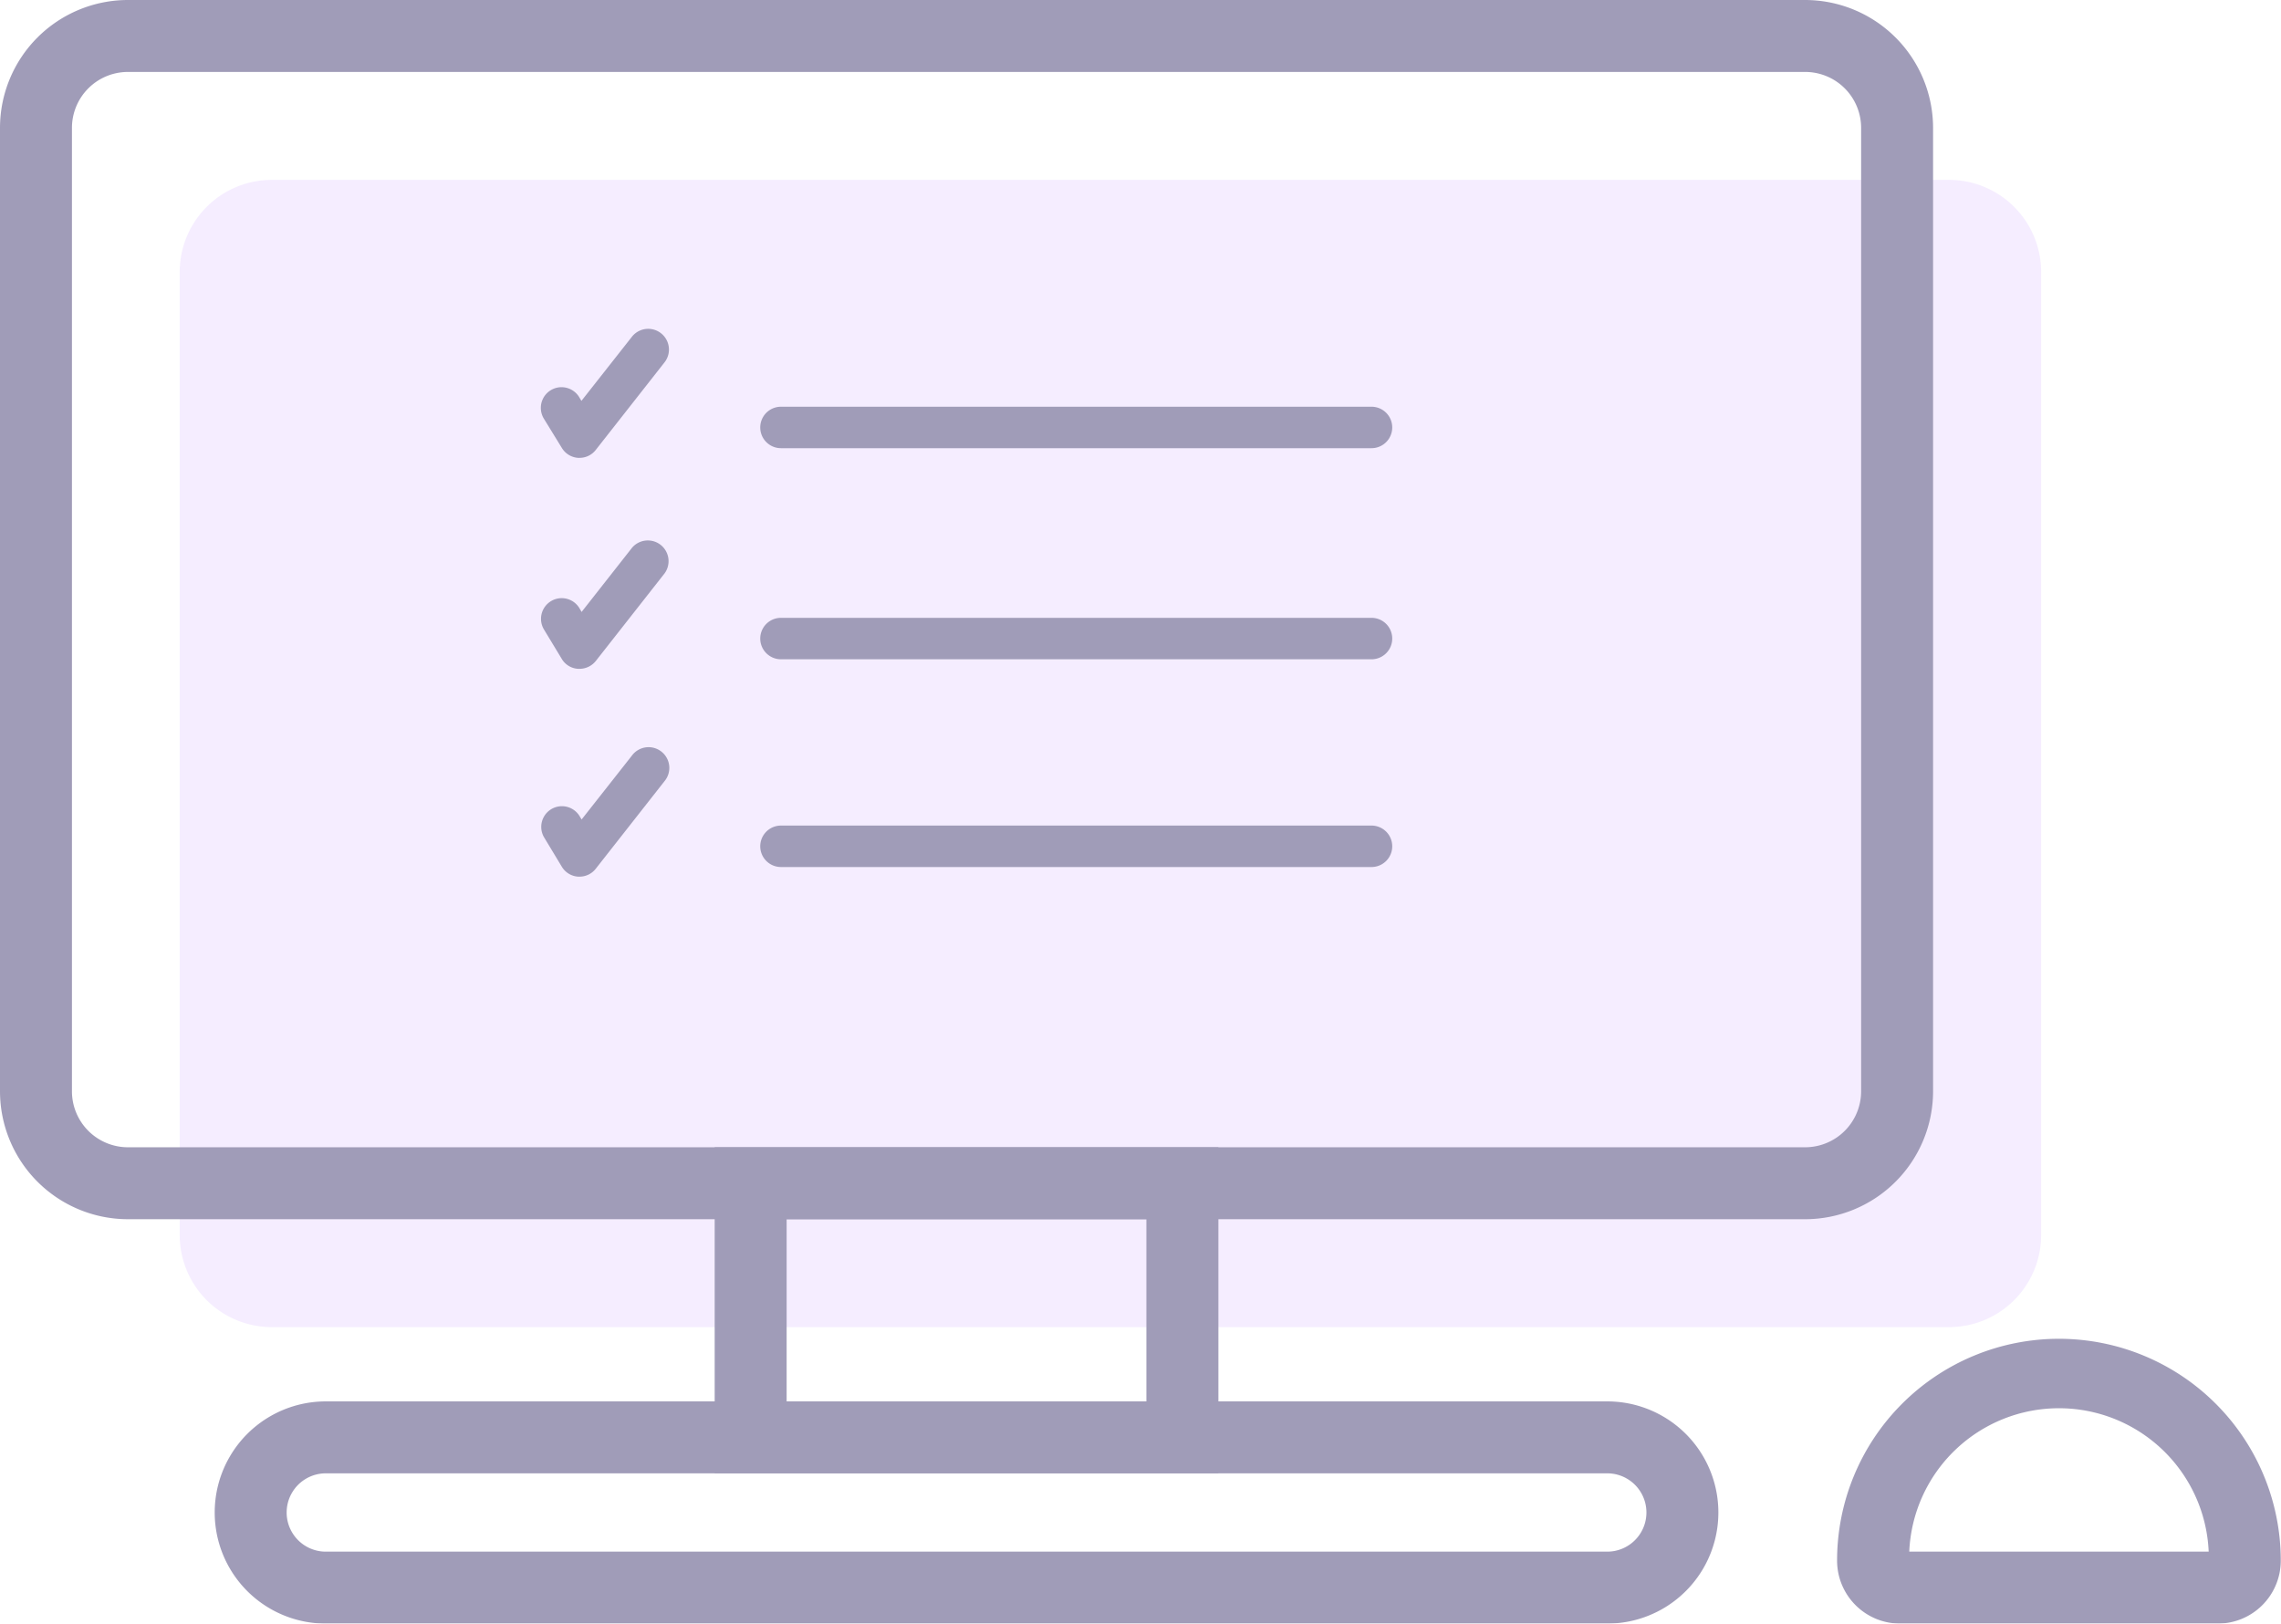
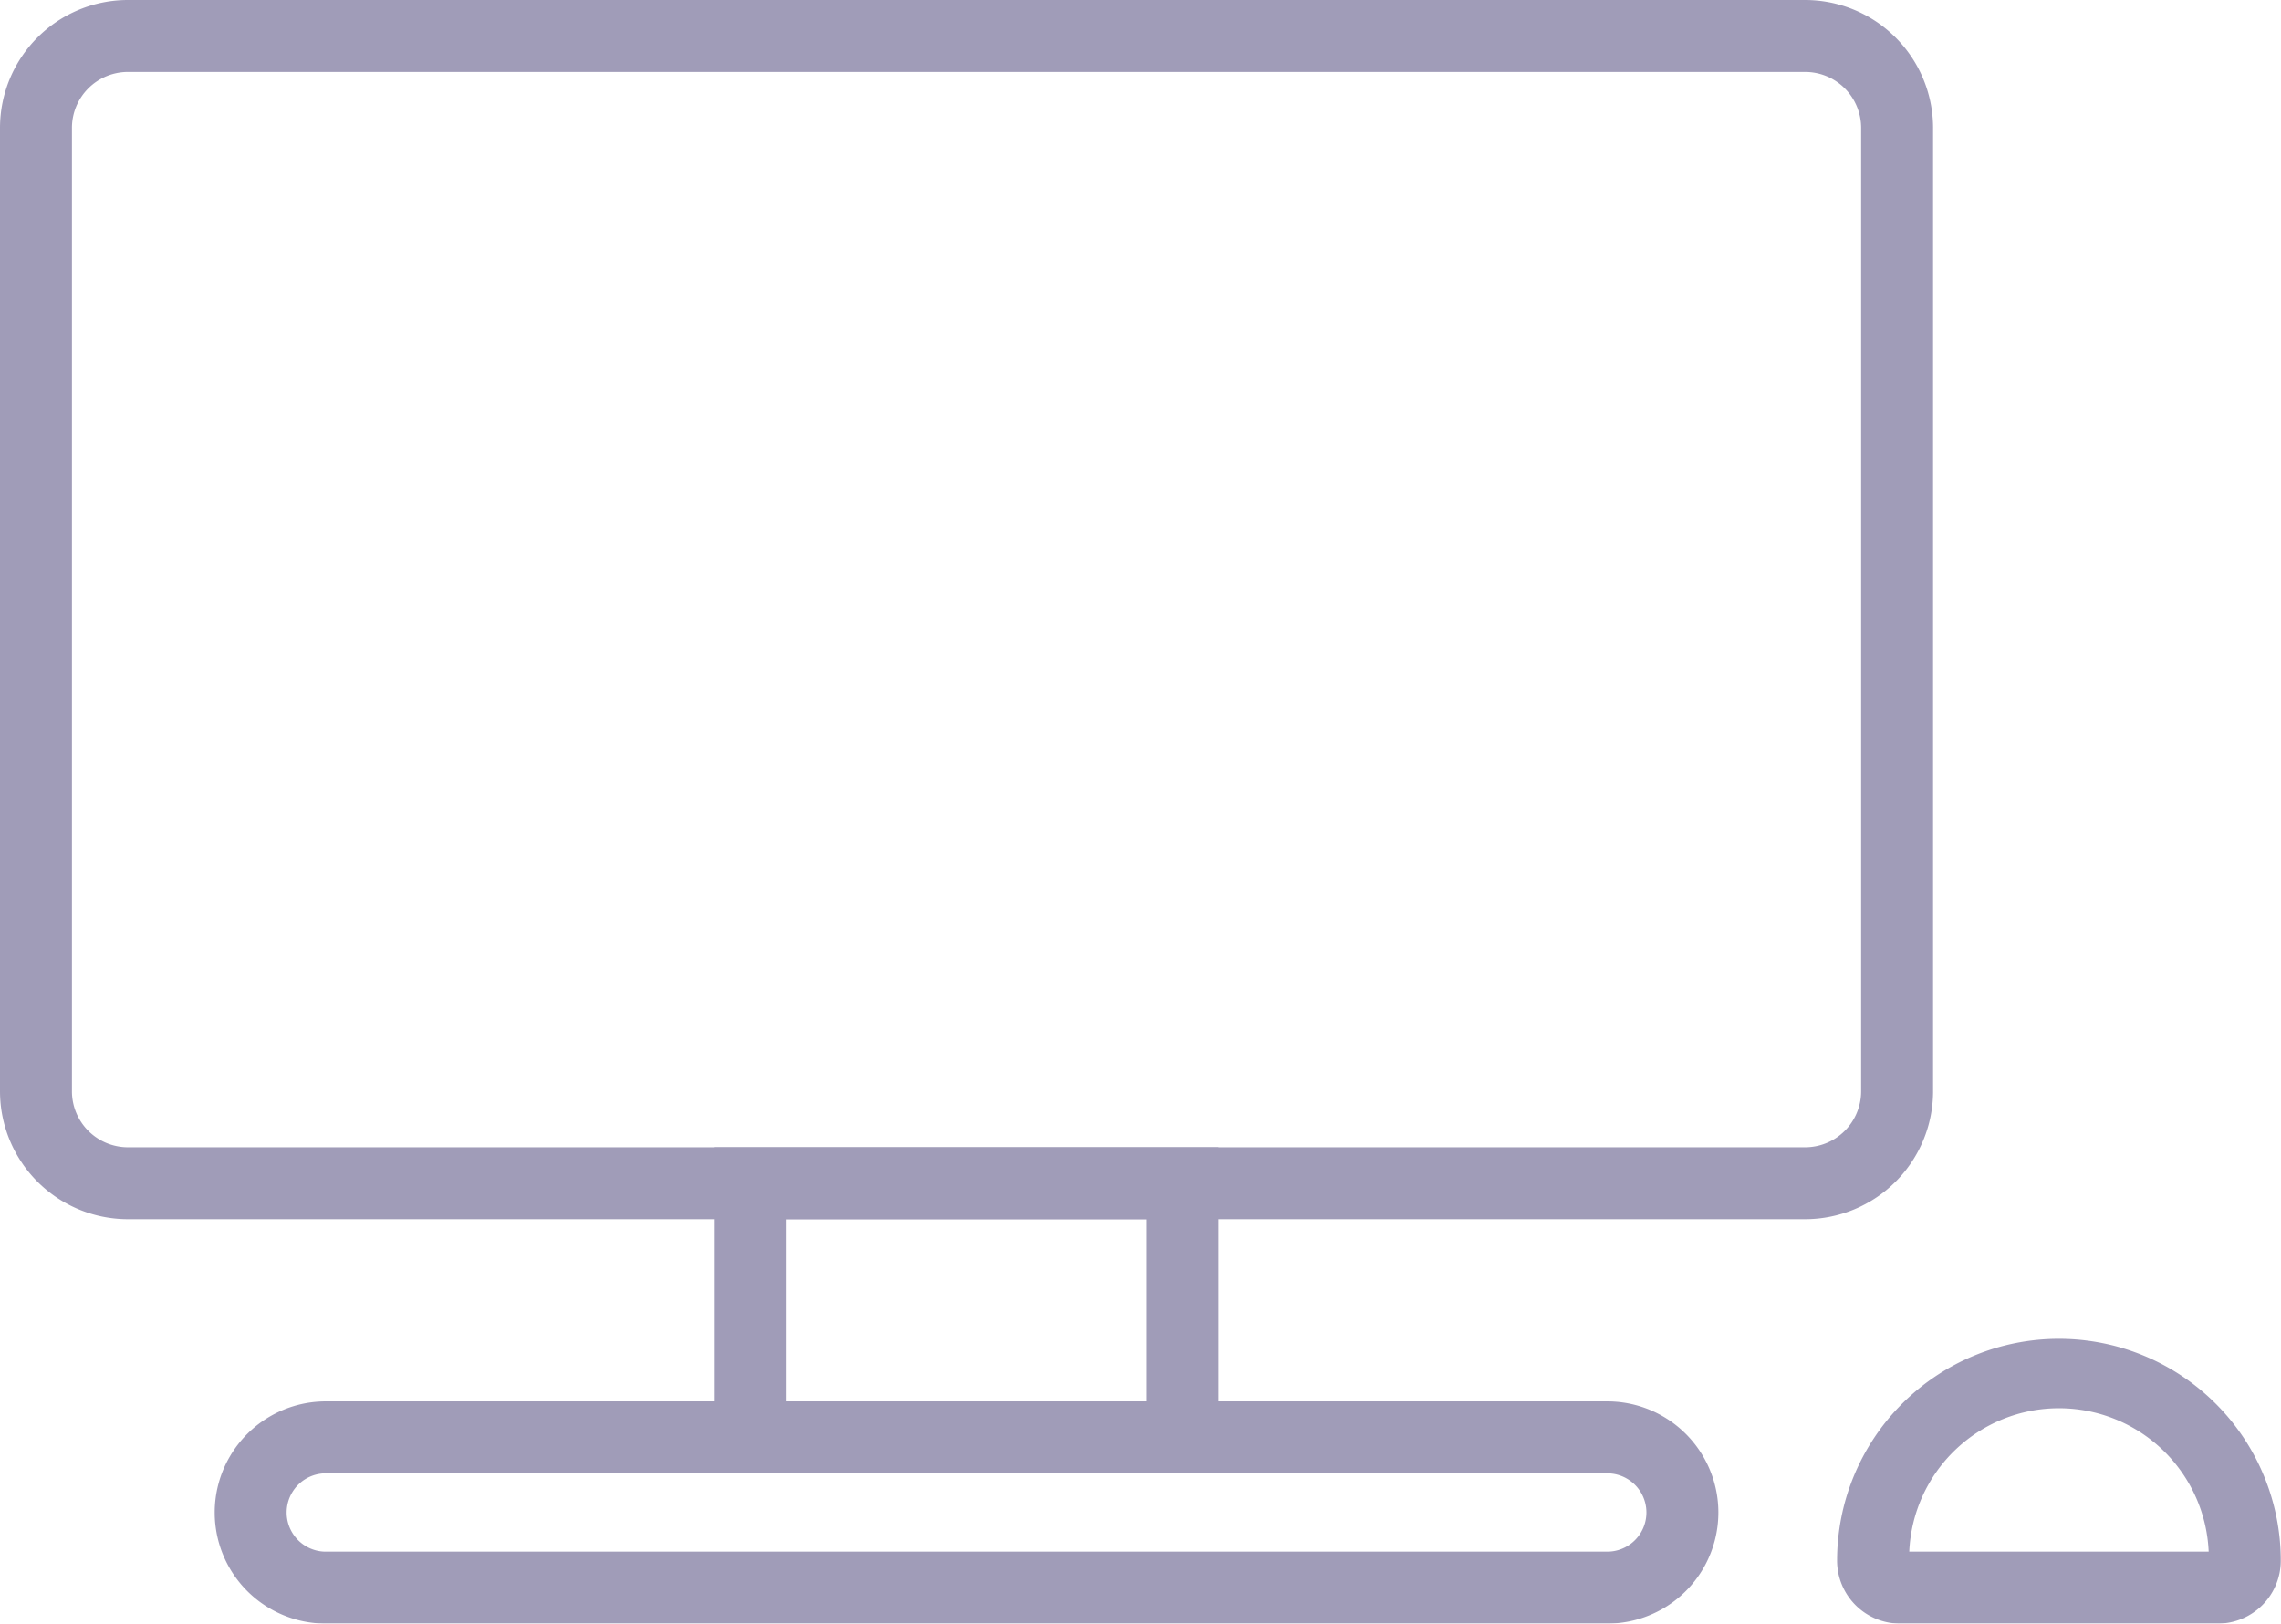
<svg xmlns="http://www.w3.org/2000/svg" width="49.518" height="35.248" viewBox="0 0 49.518 35.248">
  <defs>
    <style>.a{opacity:0.502;}.b{fill:#ebdcff;}.c{fill:#423a72;}.d{fill:none;stroke:#423a72;}</style>
  </defs>
  <g class="a" transform="translate(-1405.704 -71.467)">
    <g transform="translate(1409.609 75.372)">
-       <path class="b" d="M1446.61,98.874a2,2,0,0,0,2-1.995V75.96a2,2,0,0,0-2-1.993H1410.2a2,2,0,0,0-2,1.993V96.879a2,2,0,0,0,2,1.995Z" transform="translate(-1408.204 -73.967)" />
-     </g>
+       </g>
    <g transform="translate(1417.447 78.61)">
-       <path class="c" d="M1418.432,78.627h12.82a.45.45,0,0,0,0-.9h-12.82a.45.45,0,0,0,0,.9Zm0,4.583h12.82a.45.45,0,0,0,0-.9h-12.82a.45.45,0,0,0,0,.9Zm0,4.51h12.82a.45.45,0,0,0,0-.9h-12.82a.45.45,0,0,0,0,.9Zm-4.758-9.1a.448.448,0,0,0,.355.217h.028a.446.446,0,0,0,.355-.173l1.492-1.9a.45.45,0,0,0-.708-.556L1414.1,77.6l-.048-.081a.449.449,0,1,0-.768.466Zm0,4.583a.441.441,0,0,0,.355.214h.028a.452.452,0,0,0,.355-.17l1.492-1.9a.45.45,0,0,0-.708-.555l-1.092,1.39-.048-.083a.449.449,0,0,0-.768.466Zm0,4.51a.446.446,0,0,0,.355.216l.028,0a.446.446,0,0,0,.355-.173l1.492-1.9a.45.45,0,1,0-.708-.555l-1.092,1.387-.048-.08a.449.449,0,0,0-.768.465Zm0,0" transform="translate(-1413.221 -76.04)" />
-     </g>
+       </g>
    <g transform="translate(1405.704 71.467)">
      <path class="c" d="M1444.892,97.936H1408.48a2.779,2.779,0,0,1-2.776-2.776V74.241a2.778,2.778,0,0,1,2.776-2.774h36.412a2.78,2.78,0,0,1,2.777,2.774V95.16A2.78,2.78,0,0,1,1444.892,97.936ZM1408.48,73.029a1.215,1.215,0,0,0-1.214,1.212V95.16a1.216,1.216,0,0,0,1.214,1.214h36.412a1.216,1.216,0,0,0,1.215-1.214V74.241a1.215,1.215,0,0,0-1.215-1.212Z" transform="translate(-1405.704 -71.467)" />
    </g>
    <g transform="translate(1445.59 100.531)">
      <path class="c" d="M1439.5,96.257h-6.9a1.368,1.368,0,0,1-1.367-1.367,4.816,4.816,0,1,1,9.632,0A1.367,1.367,0,0,1,1439.5,96.257Zm-6.7-1.562h6.5a3.253,3.253,0,0,0-6.5,0Z" transform="translate(-1431.238 -90.073)" />
    </g>
    <g transform="translate(1446.202 101.534)">
      <path class="d" d="M1431.63,90.715" transform="translate(-1431.63 -90.715)" />
    </g>
    <g transform="translate(1421.219 96.374)">
      <path class="c" d="M1426.571,94.491h-10.935V87.412h10.935Zm-9.373-1.562h7.81V88.974h-7.81Z" transform="translate(-1415.636 -87.412)" />
    </g>
    <g transform="translate(1410.365 101.891)">
      <path class="c" d="M1438.919,95.768H1411.1a2.412,2.412,0,1,1,0-4.824h27.819a2.412,2.412,0,0,1,0,4.824ZM1411.1,92.506a.85.85,0,1,0,0,1.7h27.819a.85.85,0,0,0,0-1.7Z" transform="translate(-1408.688 -90.944)" />
    </g>
  </g>
</svg>